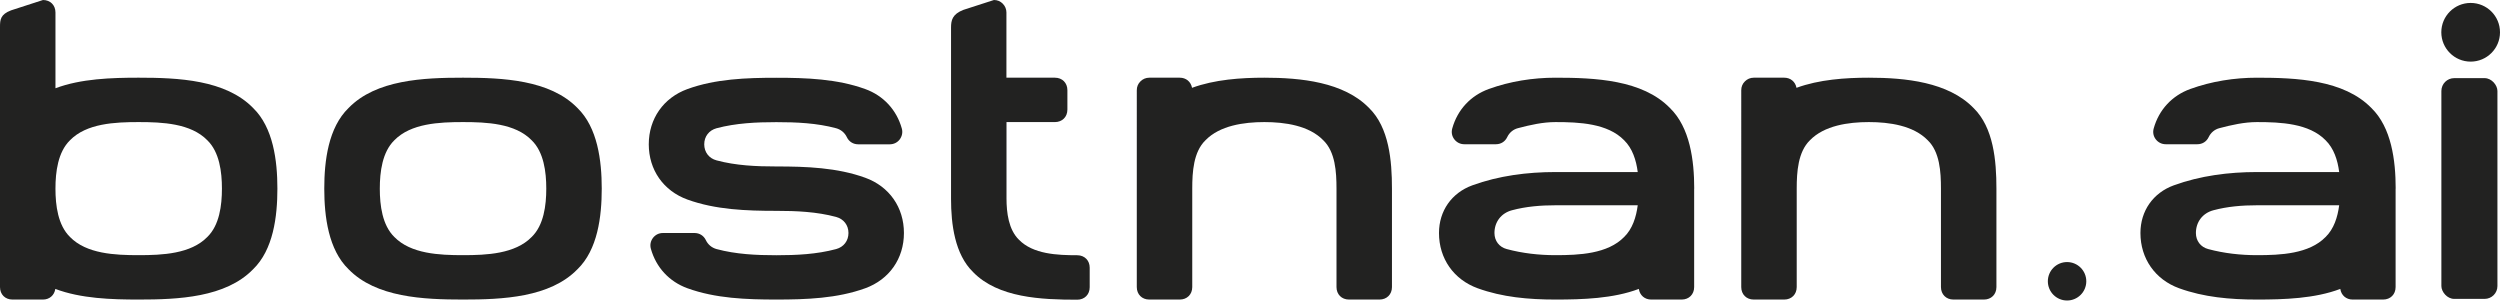
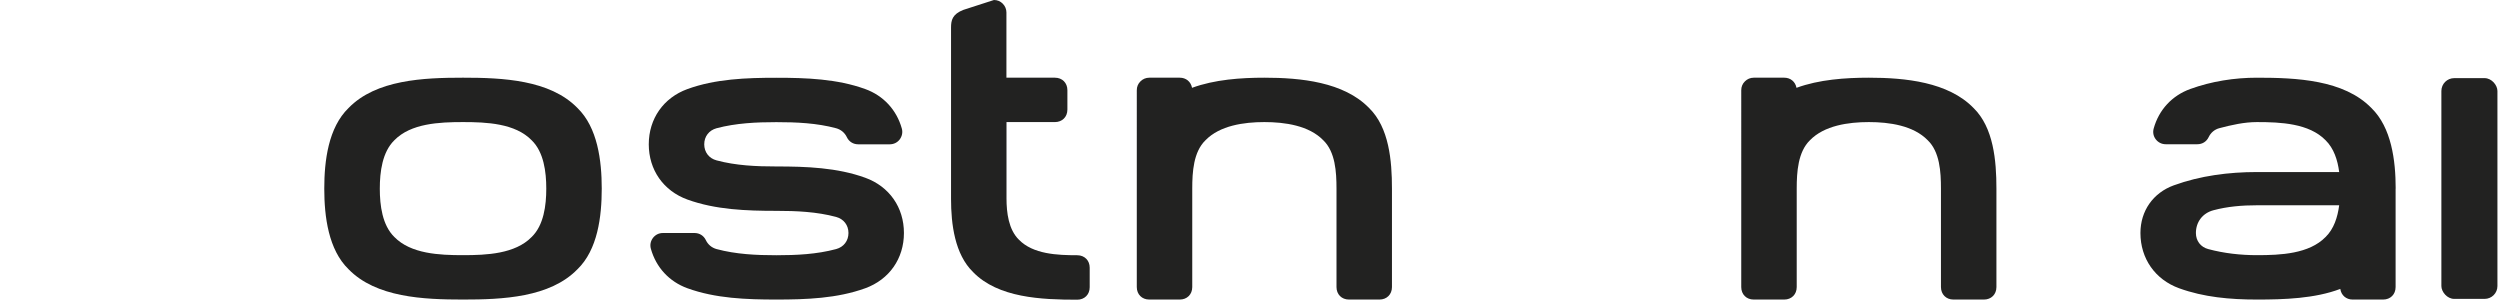
<svg xmlns="http://www.w3.org/2000/svg" id="Capa_1" viewBox="0 0 340.76 40.96">
  <defs>
    <style>
      .cls-1 {
        fill: #222221;
      }
    </style>
  </defs>
  <g>
-     <path class="cls-1" d="M30.25,25.71c0-2.29-.34-4.99-1.99-6.59-2.25-2.31-6.13-2.48-9.36-2.48s-7.11.17-9.36,2.48c-1.64,1.6-1.98,4.3-1.98,6.59s.34,4.99,1.98,6.59c2.25,2.31,6.13,2.48,9.36,2.48s7.11-.17,9.36-2.48c1.65-1.6,1.99-4.3,1.99-6.59M37.81,25.71c0,3.83-.56,8.33-3.31,10.99-3.75,3.86-10.22,4.13-15.6,4.13-3.68,0-7.88-.13-11.36-1.45-.13.87-.8,1.45-1.68,1.45H1.7c-1,0-1.7-.7-1.7-1.7V3.67c0-1,.07-1.71,1.51-2.26L5.86,0c1,0,1.7.71,1.7,1.7v10.33c3.48-1.31,7.66-1.44,11.34-1.44,5.38,0,11.85.28,15.6,4.13,2.74,2.66,3.31,7.16,3.31,10.99" />
    <path class="cls-1" d="M74.46,25.71c0-2.29-.34-4.99-1.99-6.59-2.25-2.31-6.13-2.48-9.36-2.48s-7.11.17-9.36,2.48c-1.64,1.6-1.98,4.3-1.98,6.59s.34,4.99,1.98,6.59c2.25,2.31,6.13,2.48,9.36,2.48s7.11-.17,9.36-2.48c1.65-1.6,1.99-4.3,1.99-6.59M82.02,25.71c0,3.83-.56,8.33-3.31,10.99-3.75,3.86-10.22,4.13-15.6,4.13s-11.85-.28-15.6-4.13c-2.74-2.66-3.31-7.16-3.31-10.99s.56-8.32,3.31-10.99c3.75-3.86,10.22-4.13,15.6-4.13s11.85.28,15.6,4.13c2.74,2.66,3.31,7.16,3.31,10.99" />
    <path class="cls-1" d="M94.67,31.76c.67,0,1.25.36,1.54.97.29.61.81,1.04,1.46,1.22,2.64.71,5.42.84,8.15.84s5.51-.13,8.15-.84c1.03-.28,1.68-1.12,1.68-2.19s-.65-1.91-1.68-2.19c-2.64-.71-5.42-.83-8.15-.83-4.07,0-8.29-.15-12.12-1.54-3.28-1.19-5.27-4.05-5.27-7.53s2-6.34,5.27-7.53c3.82-1.39,8.05-1.54,12.12-1.54s8.29.15,12.12,1.54c2.48.9,4.27,2.84,4.98,5.37.15.52.04,1.05-.28,1.49-.33.43-.81.67-1.36.67h-4.31c-.67,0-1.25-.36-1.54-.97-.29-.61-.81-1.04-1.46-1.22-2.64-.71-5.42-.83-8.15-.83s-5.51.13-8.15.83c-1.03.28-1.68,1.12-1.68,2.19s.65,1.92,1.68,2.19c2.64.71,5.42.83,8.15.83,4.07,0,8.29.15,12.12,1.54,3.28,1.19,5.27,4.04,5.27,7.53s-2,6.34-5.27,7.53c-3.83,1.39-8.05,1.54-12.12,1.54s-8.29-.15-12.12-1.54c-2.48-.9-4.27-2.84-4.98-5.37-.15-.52-.05-1.05.28-1.49.33-.43.81-.67,1.36-.67h4.31Z" />
    <path class="cls-1" d="M137.19,16.64v10.4c0,1.96.29,4.26,1.69,5.63,1.92,1.98,5.23,2.12,7.99,2.12.98.02,1.66.72,1.66,1.7v2.66c0,1-.71,1.7-1.7,1.7-4.89,0-10.78-.25-14.19-3.76-2.5-2.43-3.01-6.52-3.01-10V3.77c0-1,.17-1.84,1.7-2.43L135.48,0c.46,0,.88.17,1.2.5.32.32.5.75.5,1.2v8.89h6.61c1,0,1.7.71,1.7,1.7v2.65c0,1-.71,1.7-1.7,1.7h-6.61Z" />
    <path class="cls-1" d="M186.61,14.72c2.73,2.66,3.12,7.18,3.12,10.99v13.42c0,1-.71,1.7-1.7,1.7h-4.16c-1,0-1.7-.71-1.7-1.7v-13.42c0-2.28-.16-5.01-1.8-6.59-1.95-2.01-5.23-2.48-8.03-2.48s-6.08.47-8.03,2.48c-1.64,1.59-1.8,4.32-1.8,6.59v13.42c0,1-.71,1.7-1.7,1.7h-4.16c-1,0-1.7-.71-1.7-1.7V12.29c0-.46.17-.88.5-1.2.32-.32.74-.5,1.2-.5h4.16c.85,0,1.51.54,1.67,1.38,3.07-1.13,6.66-1.38,9.86-1.38,4.95,0,10.82.58,14.27,4.13" />
-     <path class="cls-1" d="M223.23,27.98h-11.21c-1.99,0-4.01.16-5.94.68-1.46.39-2.38,1.59-2.38,3.1,0,1.07.65,1.92,1.68,2.19,2.15.58,4.41.83,6.64.83,3.22,0,7.11-.17,9.36-2.48,1.12-1.09,1.64-2.69,1.85-4.33M230.92,25.71v13.42c0,1-.71,1.7-1.7,1.7h-4.16c-.88,0-1.55-.58-1.68-1.45-3.48,1.32-7.68,1.45-11.36,1.45s-7.25-.32-10.61-1.54c-3.27-1.19-5.27-4.05-5.27-7.53,0-3.01,1.72-5.47,4.55-6.5,3.59-1.31,7.5-1.81,11.33-1.81h11.21c-.21-1.64-.73-3.23-1.85-4.33-2.25-2.31-6.13-2.48-9.36-2.48-1.73,0-3.45.39-5.12.83-.65.17-1.17.61-1.46,1.22-.29.61-.86.97-1.54.97h-4.31c-.54,0-1.03-.24-1.36-.67-.33-.43-.43-.96-.28-1.49.71-2.54,2.5-4.47,4.98-5.37,2.89-1.05,6.02-1.54,9.09-1.54,5.38,0,11.85.28,15.6,4.13,2.74,2.66,3.31,7.16,3.31,10.99" />
    <path class="cls-1" d="M269,14.72c2.73,2.66,3.12,7.18,3.12,10.99v13.42c0,1-.71,1.7-1.7,1.7h-4.16c-1,0-1.7-.71-1.7-1.7v-13.42c0-2.28-.16-5.01-1.8-6.59-1.95-2.01-5.23-2.48-8.03-2.48s-6.08.47-8.03,2.48c-1.63,1.59-1.8,4.32-1.8,6.59v13.42c0,1-.71,1.7-1.7,1.7h-4.16c-1,0-1.7-.71-1.7-1.7V12.29c0-.46.17-.88.5-1.2.32-.32.74-.5,1.2-.5h4.16c.85,0,1.51.54,1.67,1.38,3.07-1.13,6.66-1.38,9.86-1.38,4.95,0,10.82.58,14.27,4.13" />
  </g>
  <rect class="cls-1" x="332.77" y="10.65" width="7.64" height="30.09" rx="1.75" ry="1.75" />
-   <circle class="cls-1" cx="281.75" cy="38.34" r="2.62" />
-   <circle class="cls-1" cx="336.76" cy="4.4" r="4" />
  <path class="cls-1" d="M318.84,27.98h-11.21c-1.99,0-4.01.16-5.94.68-1.46.39-2.38,1.59-2.38,3.1,0,1.07.65,1.92,1.68,2.19,2.15.58,4.41.83,6.64.83,3.22,0,7.11-.17,9.36-2.48,1.12-1.09,1.64-2.69,1.85-4.33M326.53,25.71v13.42c0,1-.71,1.7-1.7,1.7h-4.16c-.88,0-1.55-.58-1.68-1.45-3.48,1.32-7.68,1.45-11.36,1.45s-7.25-.32-10.61-1.54c-3.27-1.19-5.27-4.05-5.27-7.53,0-3.01,1.72-5.47,4.55-6.5,3.59-1.31,7.5-1.81,11.33-1.81h11.21c-.21-1.64-.73-3.23-1.85-4.33-2.25-2.31-6.13-2.48-9.36-2.48-1.73,0-3.45.39-5.12.83-.65.17-1.17.61-1.46,1.22-.29.61-.86.97-1.54.97h-4.31c-.54,0-1.03-.24-1.36-.67-.33-.43-.43-.96-.28-1.49.71-2.54,2.5-4.47,4.98-5.37,2.89-1.05,6.02-1.54,9.09-1.54,5.38,0,11.85.28,15.6,4.13,2.74,2.66,3.31,7.16,3.31,10.99" />
</svg>